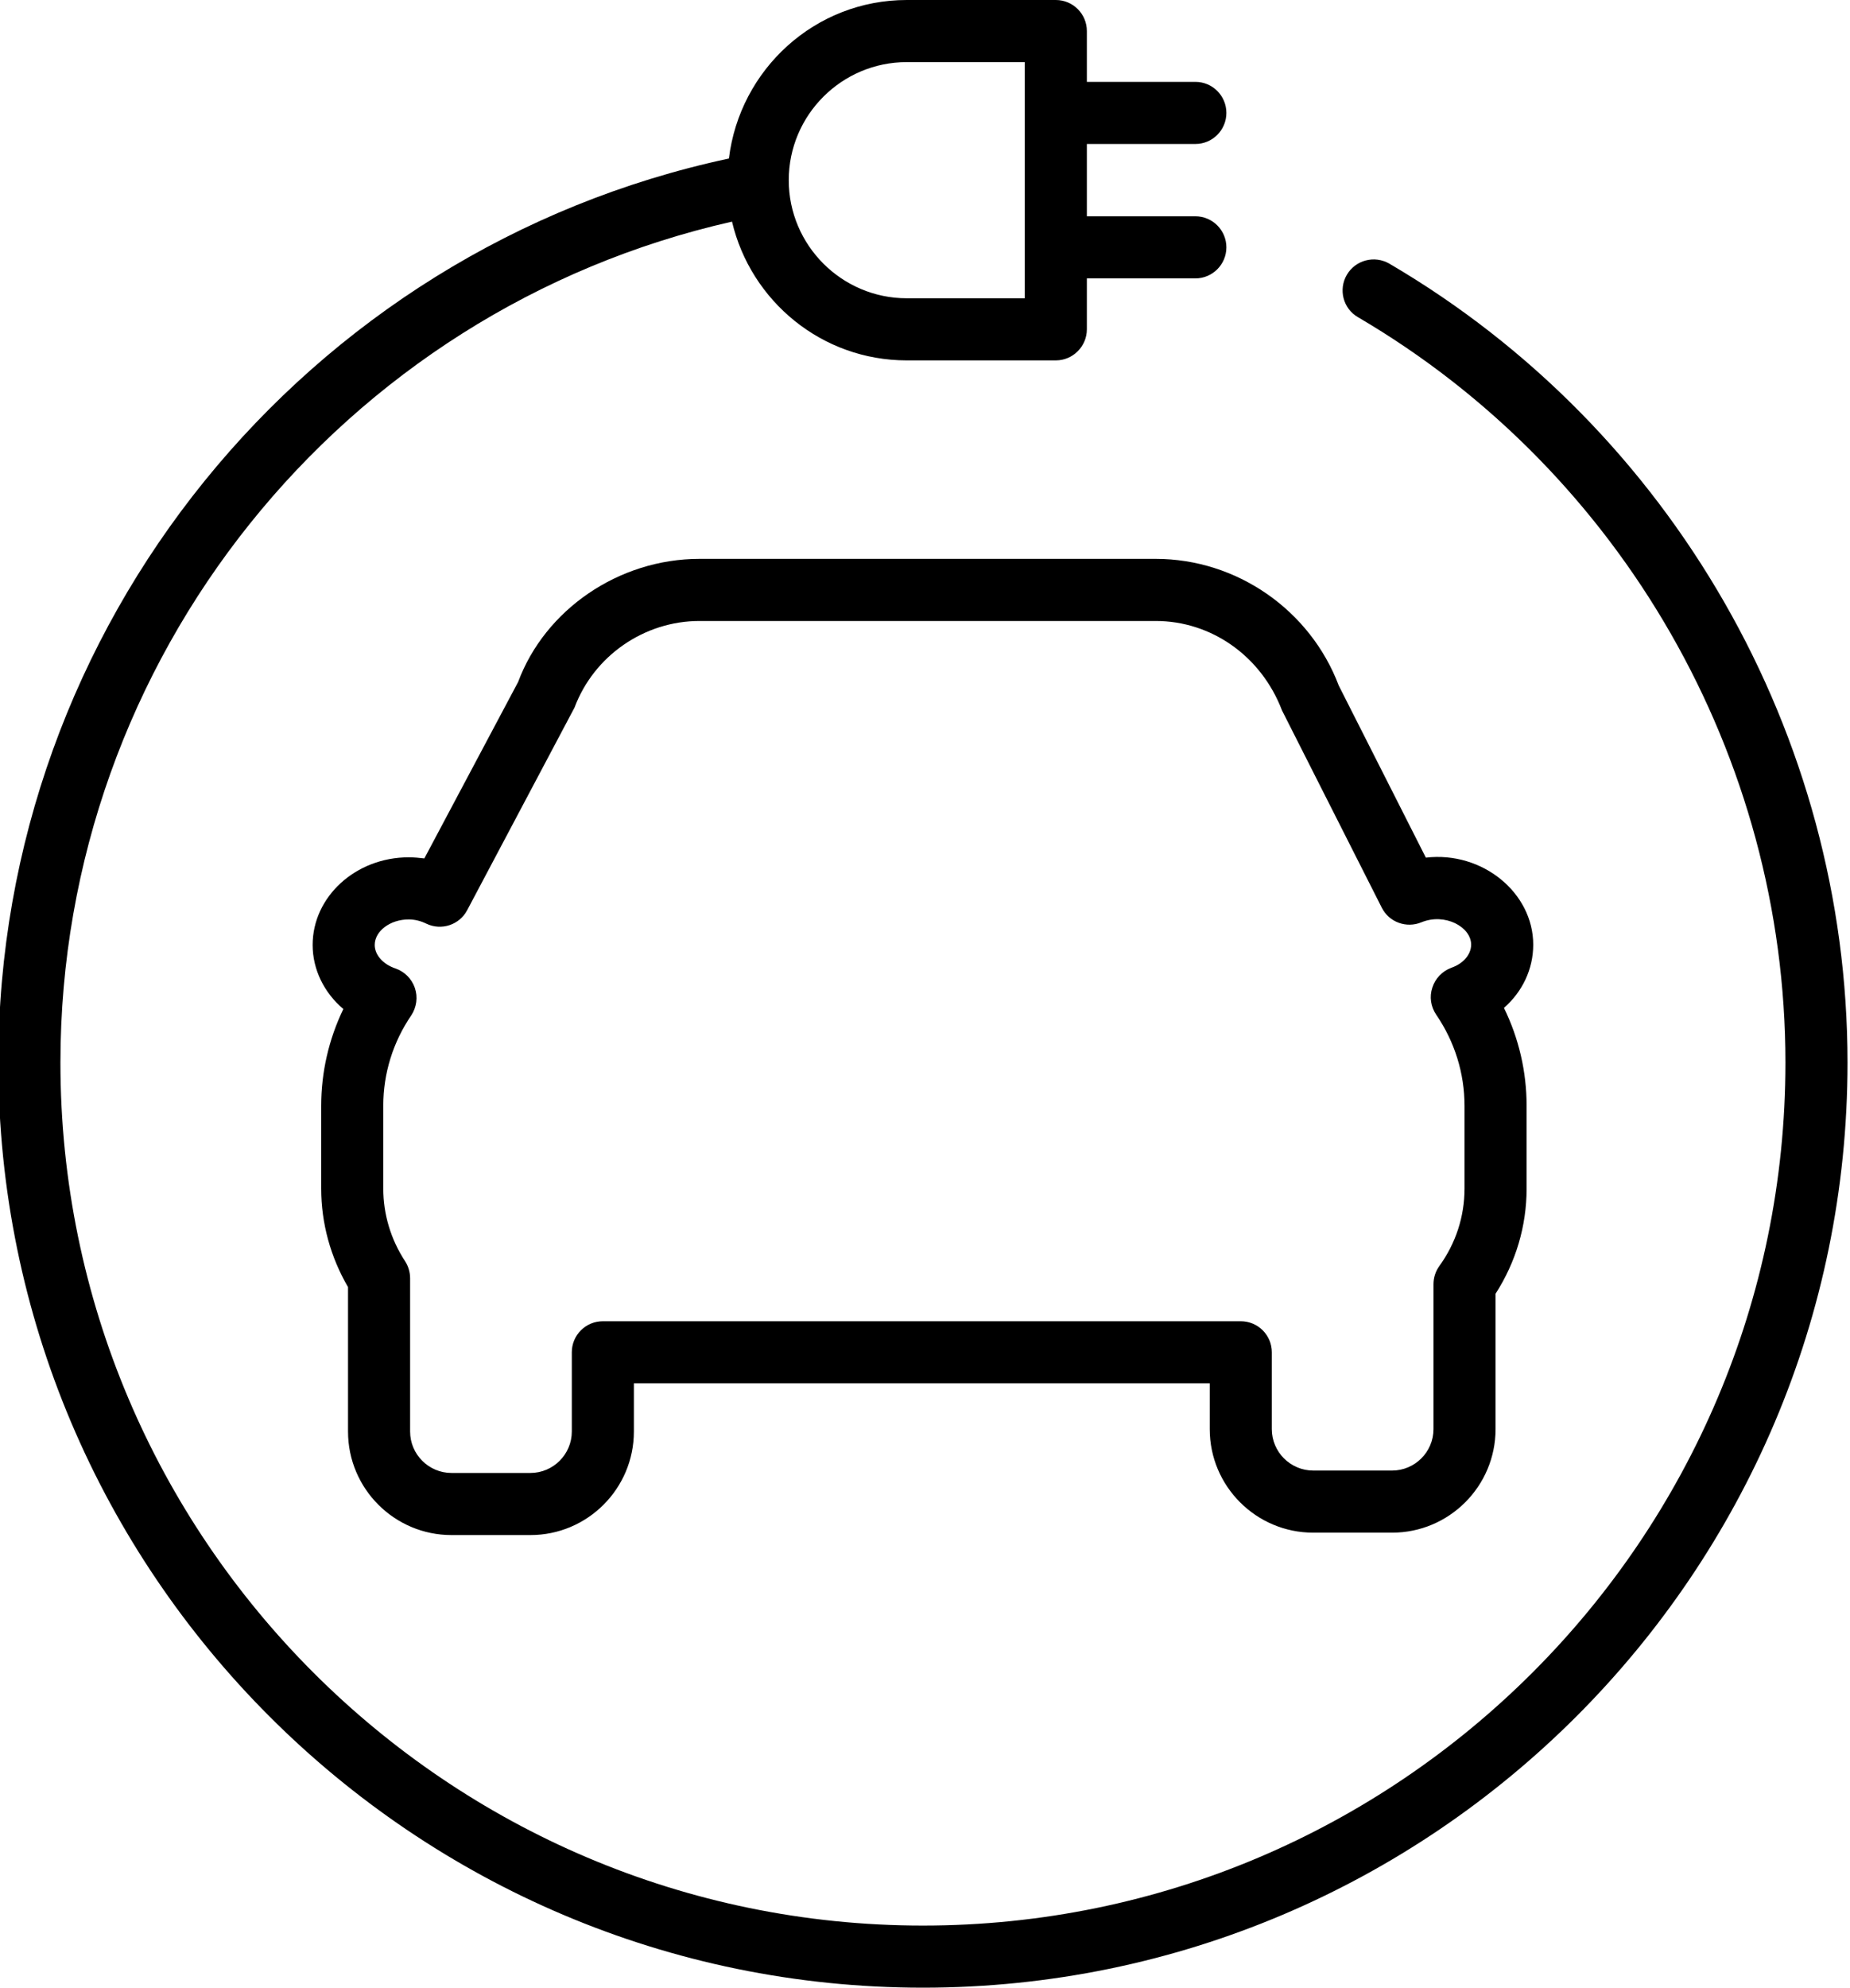
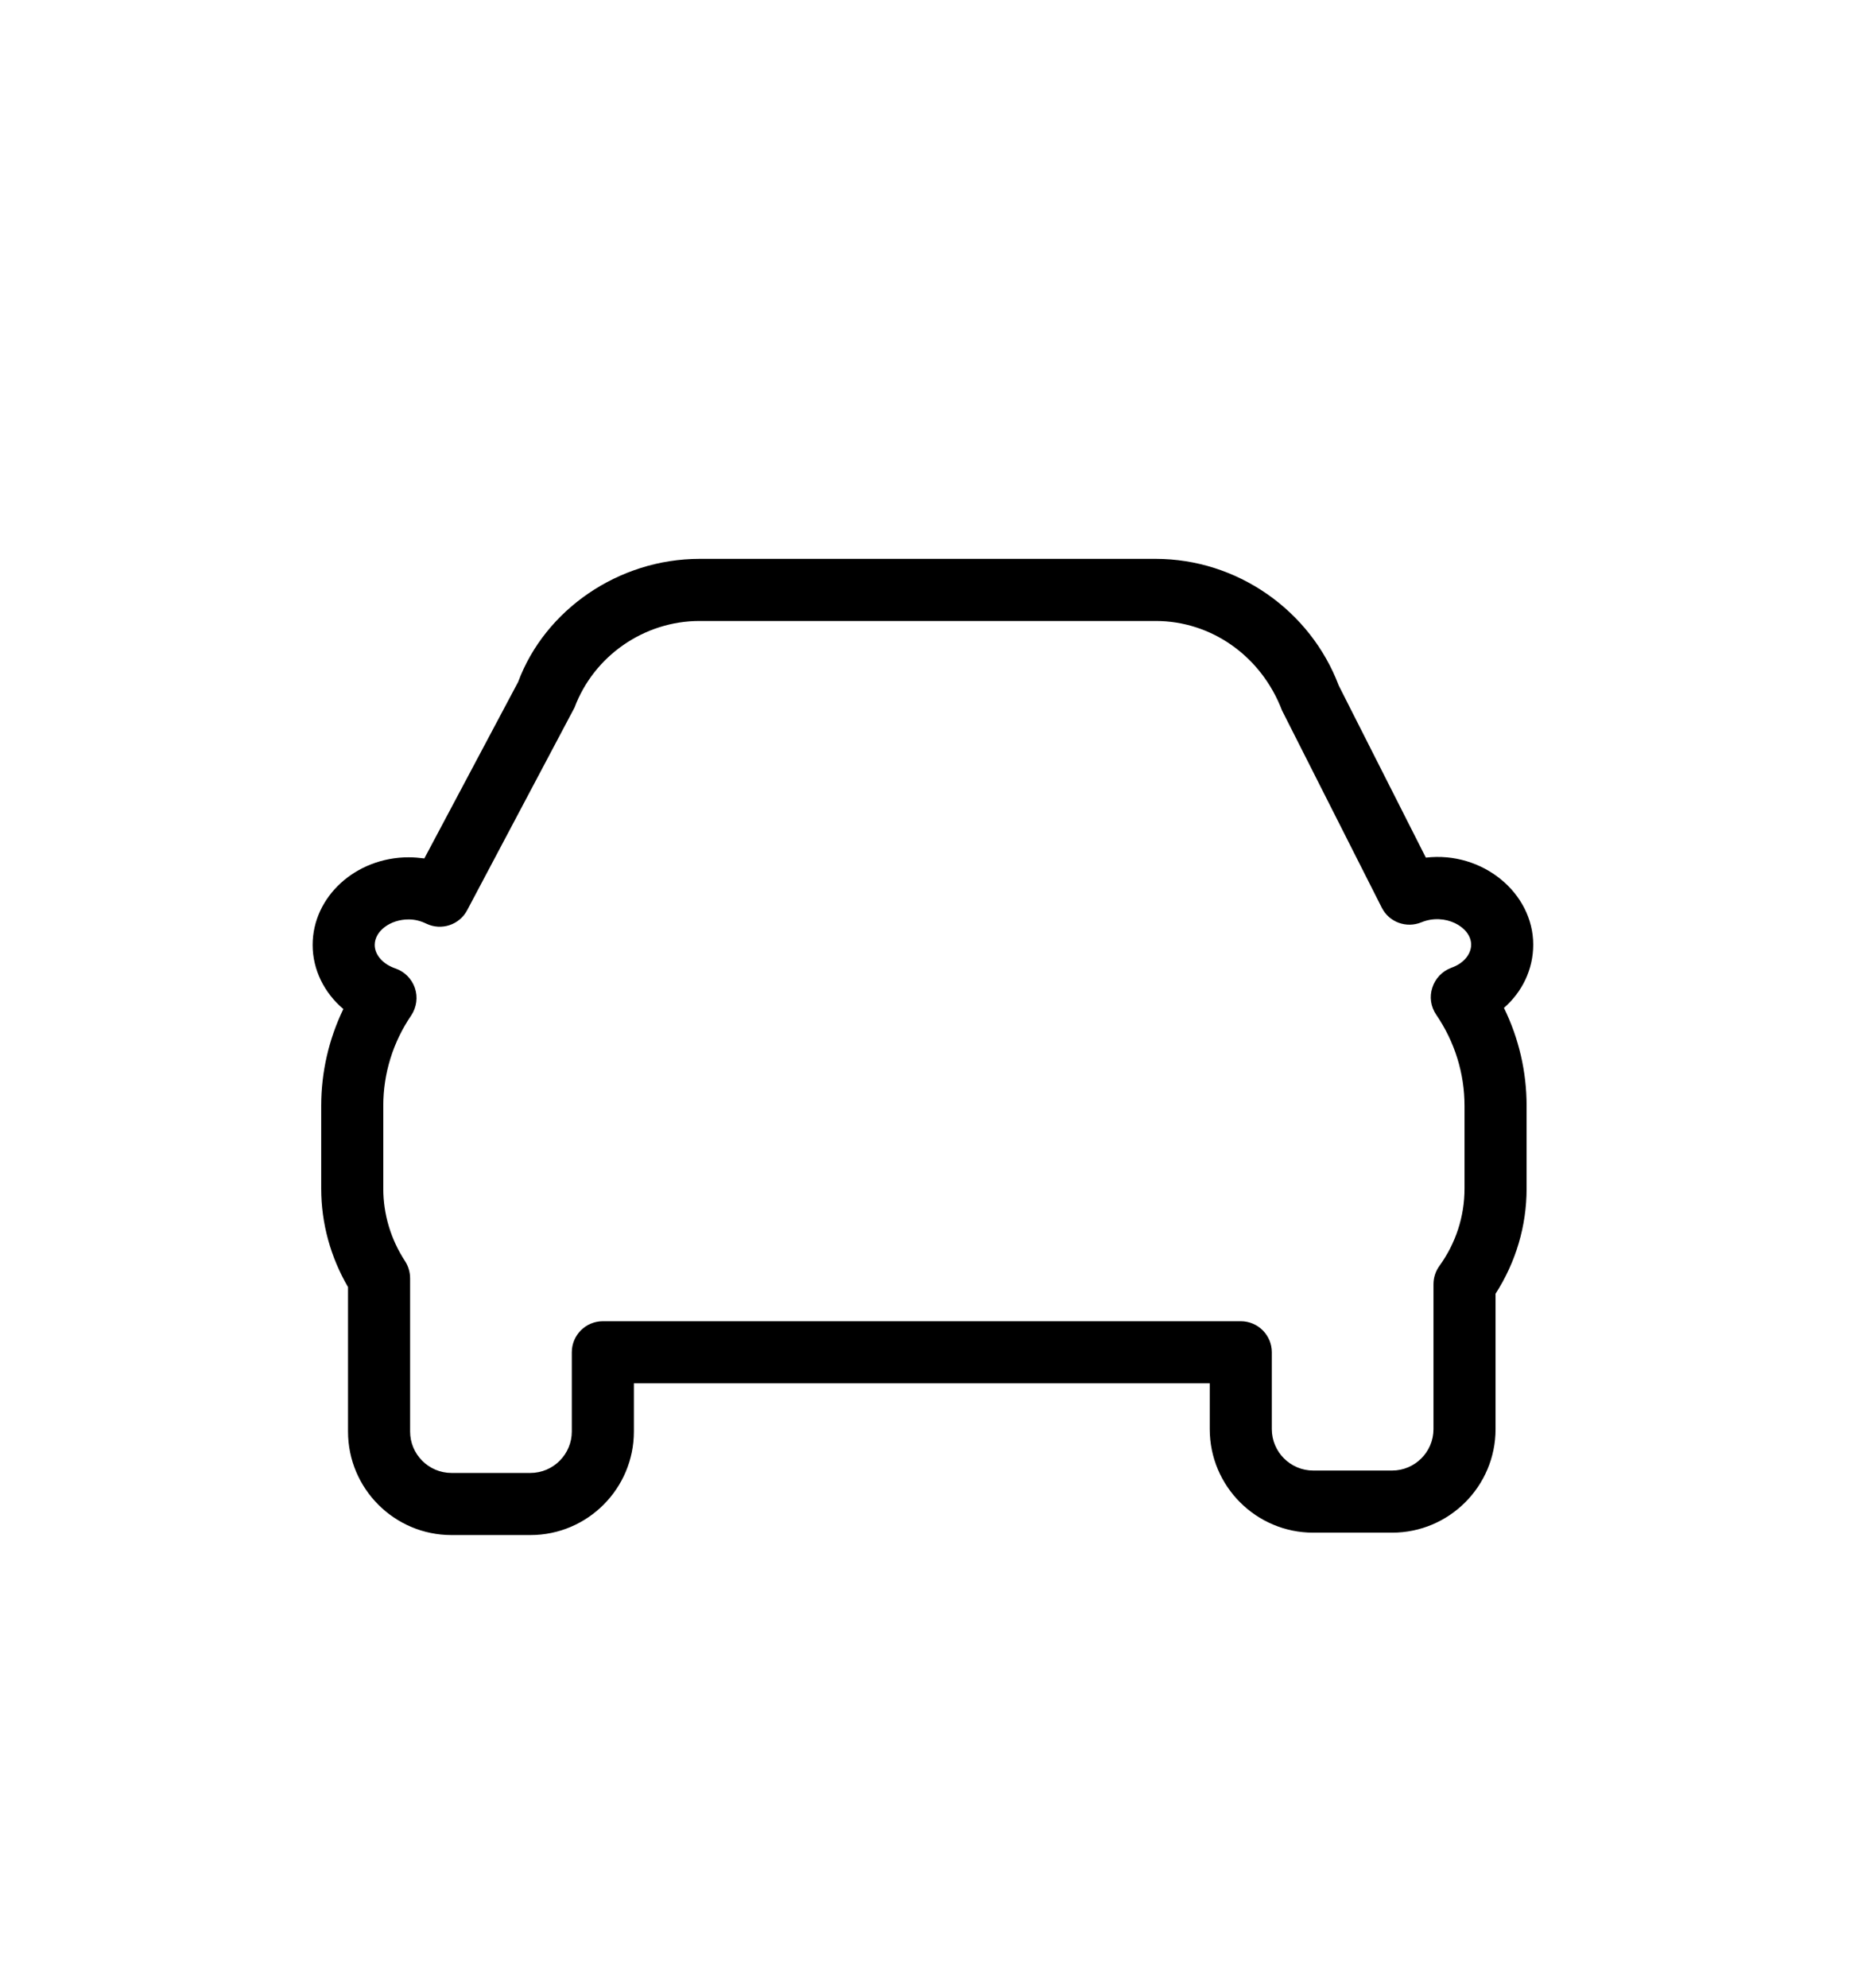
<svg xmlns="http://www.w3.org/2000/svg" height="48.0" preserveAspectRatio="xMidYMid meet" version="1.0" viewBox="1.7 0.0 44.7 48.0" width="44.7" zoomAndPan="magnify">
  <g id="change1_1">
-     <path d="M 23.609 1.5 L 26.461 1.5 L 26.461 7.203 L 23.609 7.203 C 22.039 7.203 20.758 5.922 20.758 4.352 C 20.758 2.777 22.039 1.5 23.609 1.5 Z M 35.27 6.367 C 34.914 6.16 34.453 6.277 34.242 6.637 C 34.035 6.992 34.152 7.453 34.512 7.66 C 40.883 11.391 44.84 18.285 44.84 25.66 C 44.84 37.152 35.492 46.5 24 46.5 C 12.508 46.5 3.16 37.152 3.16 25.66 C 3.16 15.914 9.949 7.484 19.387 5.352 C 19.84 7.27 21.555 8.703 23.609 8.703 L 27.211 8.703 C 27.625 8.703 27.961 8.363 27.961 7.953 L 27.961 6.723 L 30.582 6.723 C 30.996 6.723 31.332 6.387 31.332 5.973 C 31.332 5.559 30.996 5.223 30.582 5.223 L 27.961 5.223 L 27.961 3.477 L 30.582 3.477 C 30.996 3.477 31.332 3.141 31.332 2.727 C 31.332 2.312 30.996 1.977 30.582 1.977 L 27.961 1.977 L 27.961 0.75 C 27.961 0.336 27.625 0 27.211 0 L 23.609 0 C 21.391 0 19.574 1.676 19.312 3.828 C 9.062 6.02 1.66 15.125 1.66 25.66 C 1.66 37.977 11.68 48 24 48 C 36.32 48 46.34 37.977 46.34 25.66 C 46.34 17.758 42.098 10.363 35.27 6.367" fill="inherit" />
    <path d="M 36.766 23.371 C 36.547 23.453 36.379 23.629 36.309 23.848 C 36.234 24.07 36.27 24.309 36.402 24.504 C 36.848 25.156 37.086 25.918 37.086 26.703 L 37.086 28.703 C 37.086 29.379 36.875 30.023 36.477 30.574 C 36.387 30.699 36.336 30.852 36.336 31.012 L 36.336 34.512 C 36.336 35.062 35.887 35.512 35.336 35.512 L 33.43 35.512 C 32.879 35.512 32.43 35.062 32.43 34.512 L 32.43 32.656 C 32.43 32.242 32.094 31.906 31.68 31.906 L 16.266 31.906 C 15.852 31.906 15.516 32.242 15.516 32.656 L 15.516 34.57 C 15.516 35.121 15.066 35.57 14.516 35.57 L 12.609 35.57 C 12.059 35.57 11.609 35.121 11.609 34.57 L 11.609 30.867 C 11.609 30.723 11.566 30.578 11.488 30.457 C 11.145 29.934 10.961 29.328 10.961 28.703 L 10.961 26.703 C 10.961 25.922 11.195 25.168 11.637 24.52 C 11.766 24.324 11.801 24.078 11.723 23.855 C 11.648 23.637 11.473 23.461 11.254 23.387 C 10.953 23.285 10.754 23.059 10.754 22.82 C 10.754 22.484 11.129 22.203 11.574 22.203 C 11.719 22.203 11.863 22.238 12 22.305 C 12.363 22.48 12.801 22.336 12.988 21.98 L 15.582 17.086 C 16.051 15.836 17.266 14.996 18.602 14.996 L 29.625 14.996 C 30.961 14.996 32.172 15.836 32.676 17.156 L 35.086 21.918 C 35.262 22.27 35.68 22.422 36.043 22.273 C 36.609 22.039 37.246 22.383 37.246 22.812 C 37.246 23.047 37.059 23.27 36.766 23.371 Z M 36.152 20.711 L 34.047 16.555 C 33.355 14.727 31.578 13.496 29.625 13.496 L 18.602 13.496 C 16.645 13.496 14.867 14.727 14.219 16.469 L 11.953 20.73 C 11.828 20.715 11.703 20.703 11.574 20.703 C 10.297 20.703 9.254 21.652 9.254 22.82 C 9.254 23.418 9.535 23.977 9.996 24.367 C 9.645 25.094 9.461 25.891 9.461 26.703 L 9.461 28.703 C 9.461 29.543 9.688 30.359 10.109 31.082 L 10.109 34.57 C 10.109 35.949 11.23 37.07 12.609 37.07 L 14.516 37.07 C 15.895 37.07 17.016 35.949 17.016 34.57 L 17.016 33.406 L 30.93 33.406 L 30.93 34.512 C 30.93 35.891 32.051 37.012 33.43 37.012 L 35.336 37.012 C 36.715 37.012 37.836 35.891 37.836 34.512 L 37.836 31.242 C 38.324 30.484 38.586 29.609 38.586 28.703 L 38.586 26.703 C 38.586 25.879 38.398 25.074 38.039 24.34 C 38.484 23.949 38.746 23.406 38.746 22.812 C 38.746 21.562 37.52 20.551 36.152 20.711" fill="inherit" />
  </g>
</svg>